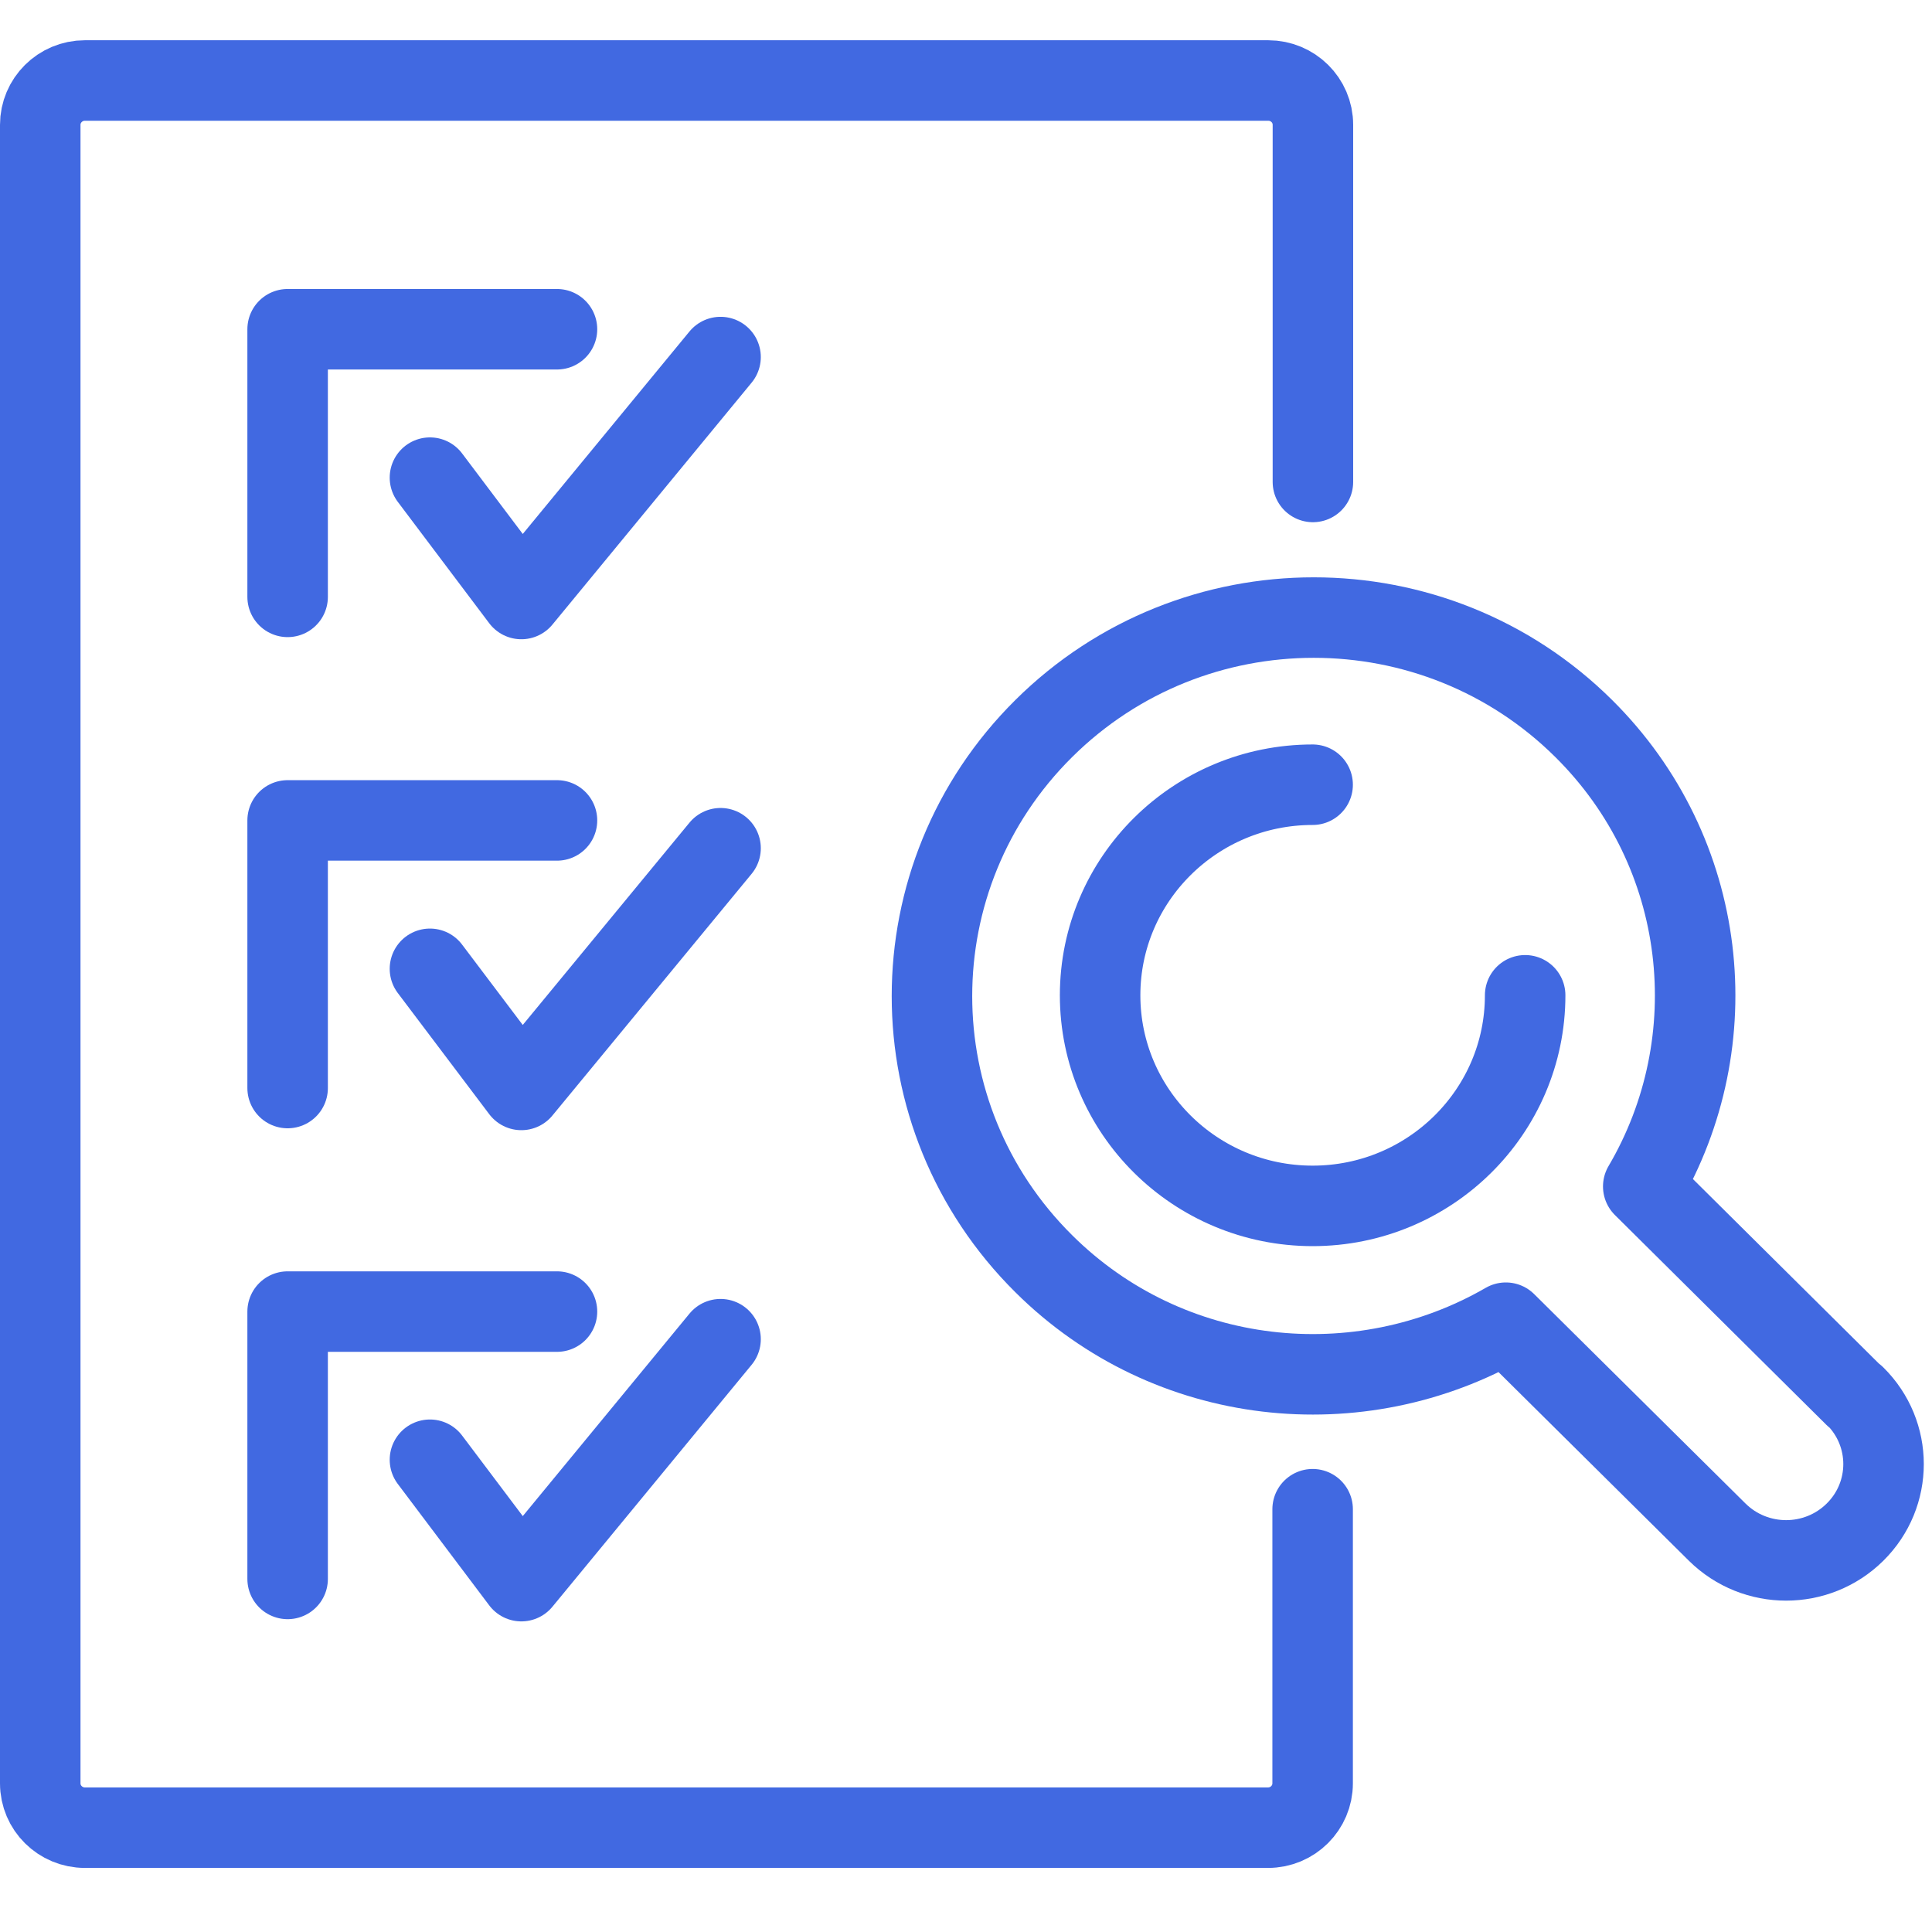
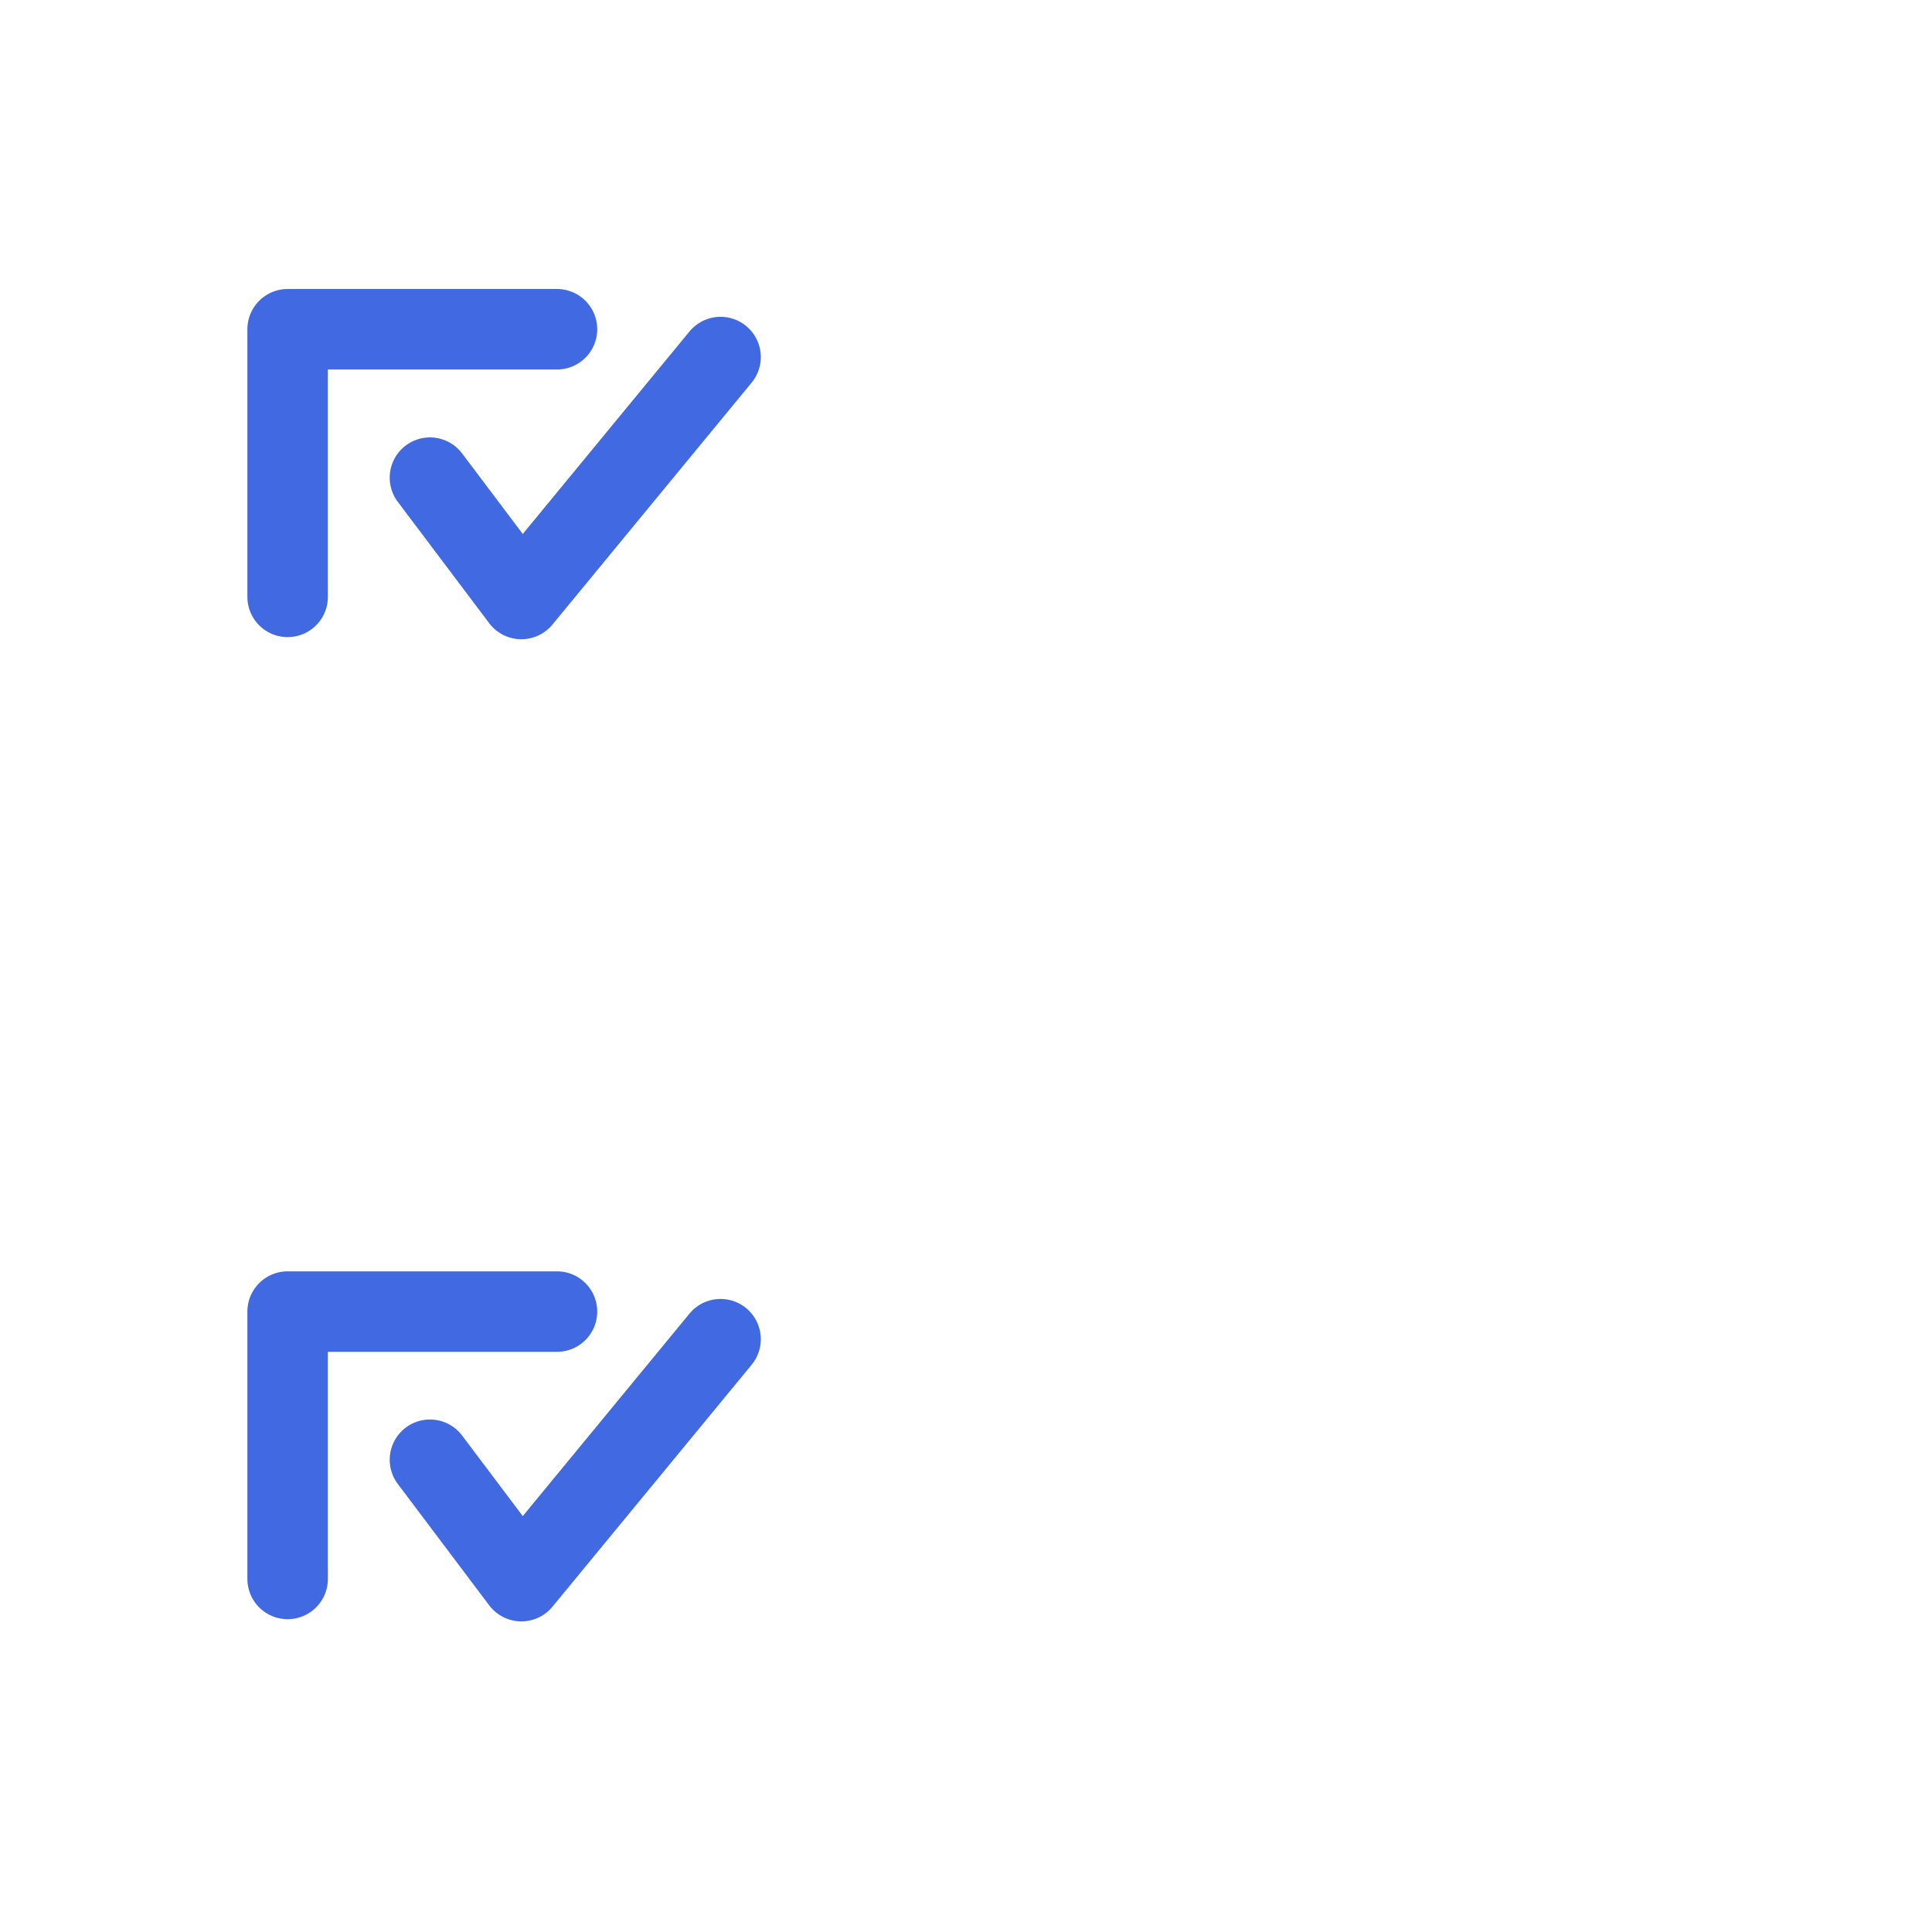
<svg xmlns="http://www.w3.org/2000/svg" width="48" height="48" viewBox="0 0 48 48" fill="none">
-   <path d="M32.612 37.496V44.307C32.612 44.911 32.119 45.408 31.504 45.408H2.109C1.5 45.408 1 44.918 1 44.307V3.101C1 2.497 1.494 2 2.109 2H31.51C32.119 2 32.619 2.49 32.619 3.101V11.974" stroke="#4169E1" stroke-width="2" stroke-linecap="round" stroke-linejoin="round" />
  <path d="M7.146 14.829V8.18H13.838" stroke="#4169E1" stroke-width="2" stroke-linecap="round" stroke-linejoin="round" />
  <path d="M10.682 11.867L12.953 14.882L17.902 8.871" stroke="#4169E1" stroke-width="2" stroke-linecap="round" stroke-linejoin="round" />
-   <path d="M7.146 27.032V20.383H13.838" stroke="#4169E1" stroke-width="2" stroke-linecap="round" stroke-linejoin="round" />
-   <path d="M10.682 24.07L12.953 27.079L17.902 21.074" stroke="#4169E1" stroke-width="2" stroke-linecap="round" stroke-linejoin="round" />
  <path d="M7.146 39.228V32.586H13.838" stroke="#4169E1" stroke-width="2" stroke-linecap="round" stroke-linejoin="round" />
  <path d="M10.682 36.267L12.953 39.283L17.902 33.272" stroke="#4169E1" stroke-width="2" stroke-linecap="round" stroke-linejoin="round" />
-   <path d="M37.892 24.728C37.892 27.616 35.526 29.96 32.612 29.96C29.698 29.96 27.332 27.616 27.332 24.728C27.332 21.84 29.698 19.496 32.612 19.496M46.079 34.689L40.826 29.477C42.943 25.877 42.456 21.182 39.346 18.099C35.641 14.425 29.638 14.425 25.933 18.099C22.228 21.773 22.228 27.724 25.933 31.398C29.043 34.487 33.775 34.964 37.412 32.862L42.665 38.067C43.612 39.001 45.14 39.001 46.086 38.067C47.033 37.133 47.033 35.616 46.086 34.682L46.079 34.689Z" stroke="#4169E1" stroke-width="2" stroke-linecap="round" stroke-linejoin="round" />
</svg>